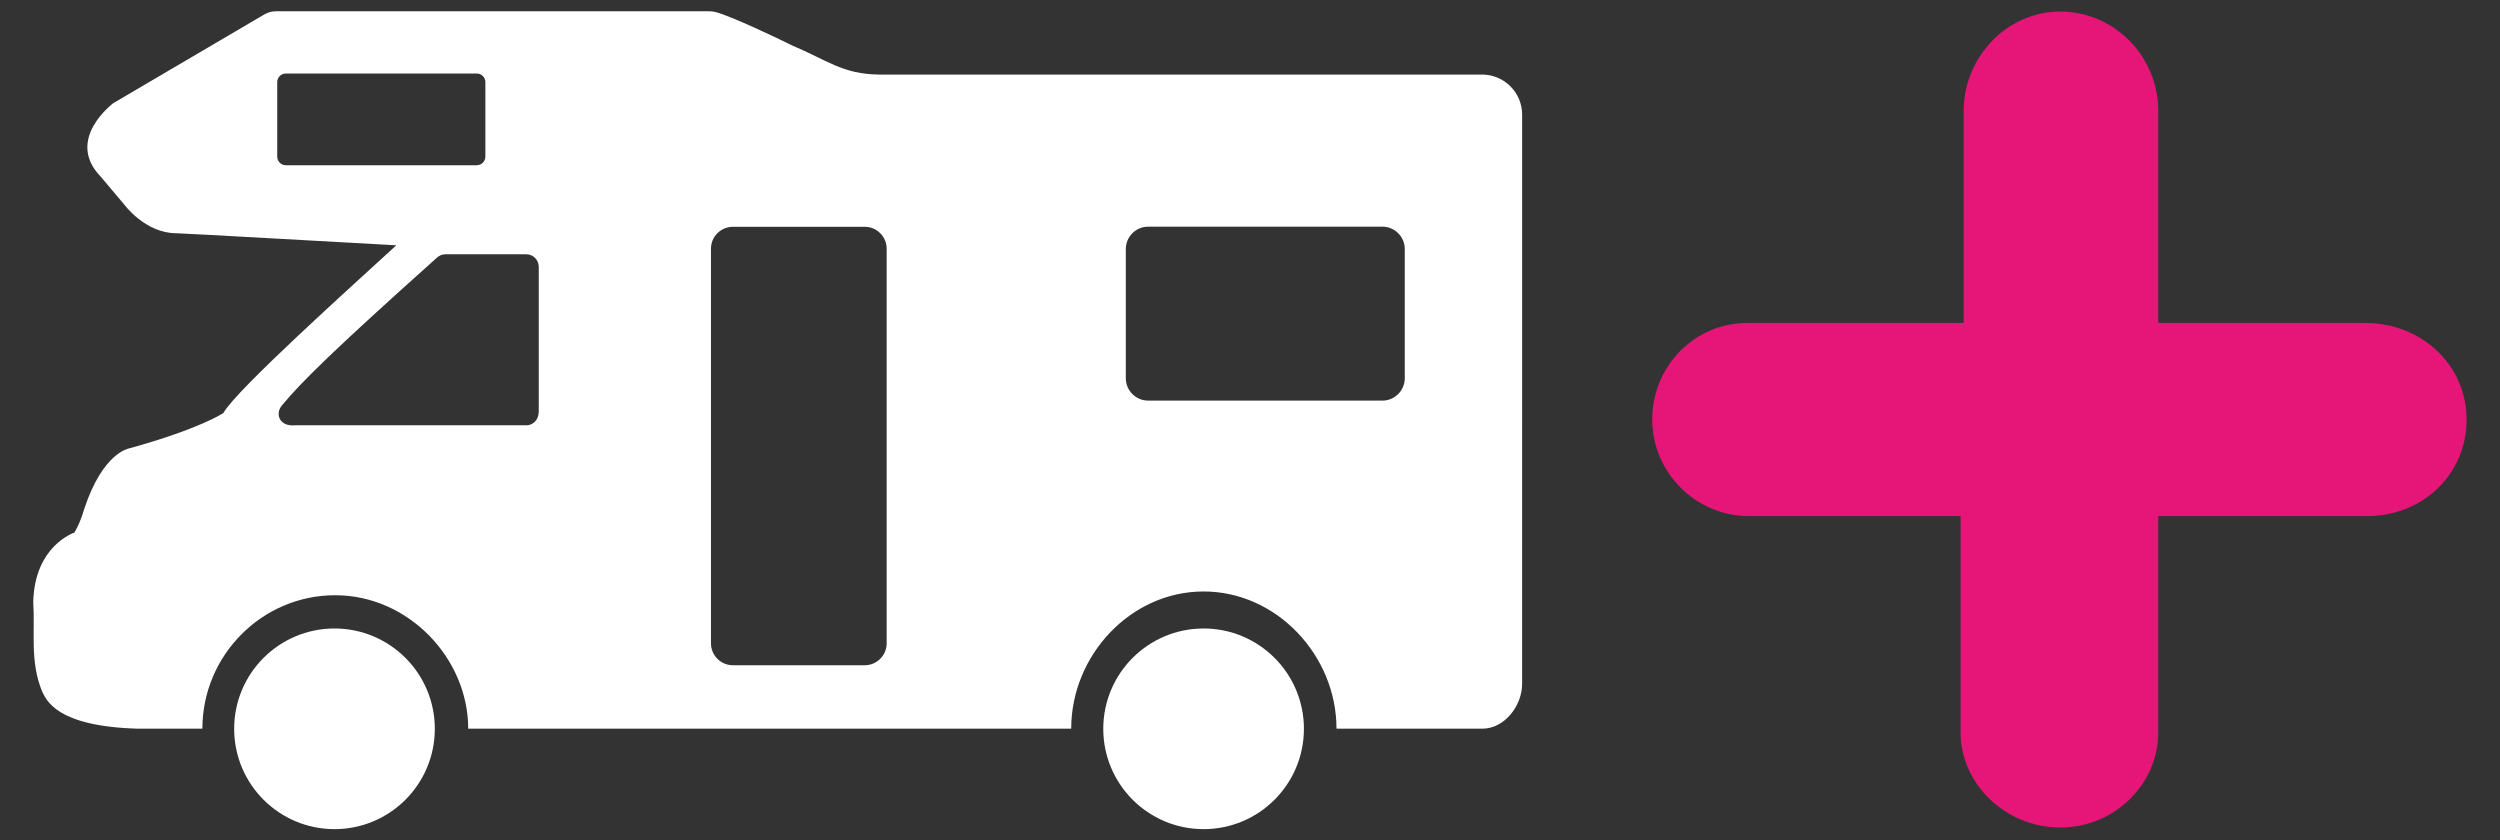
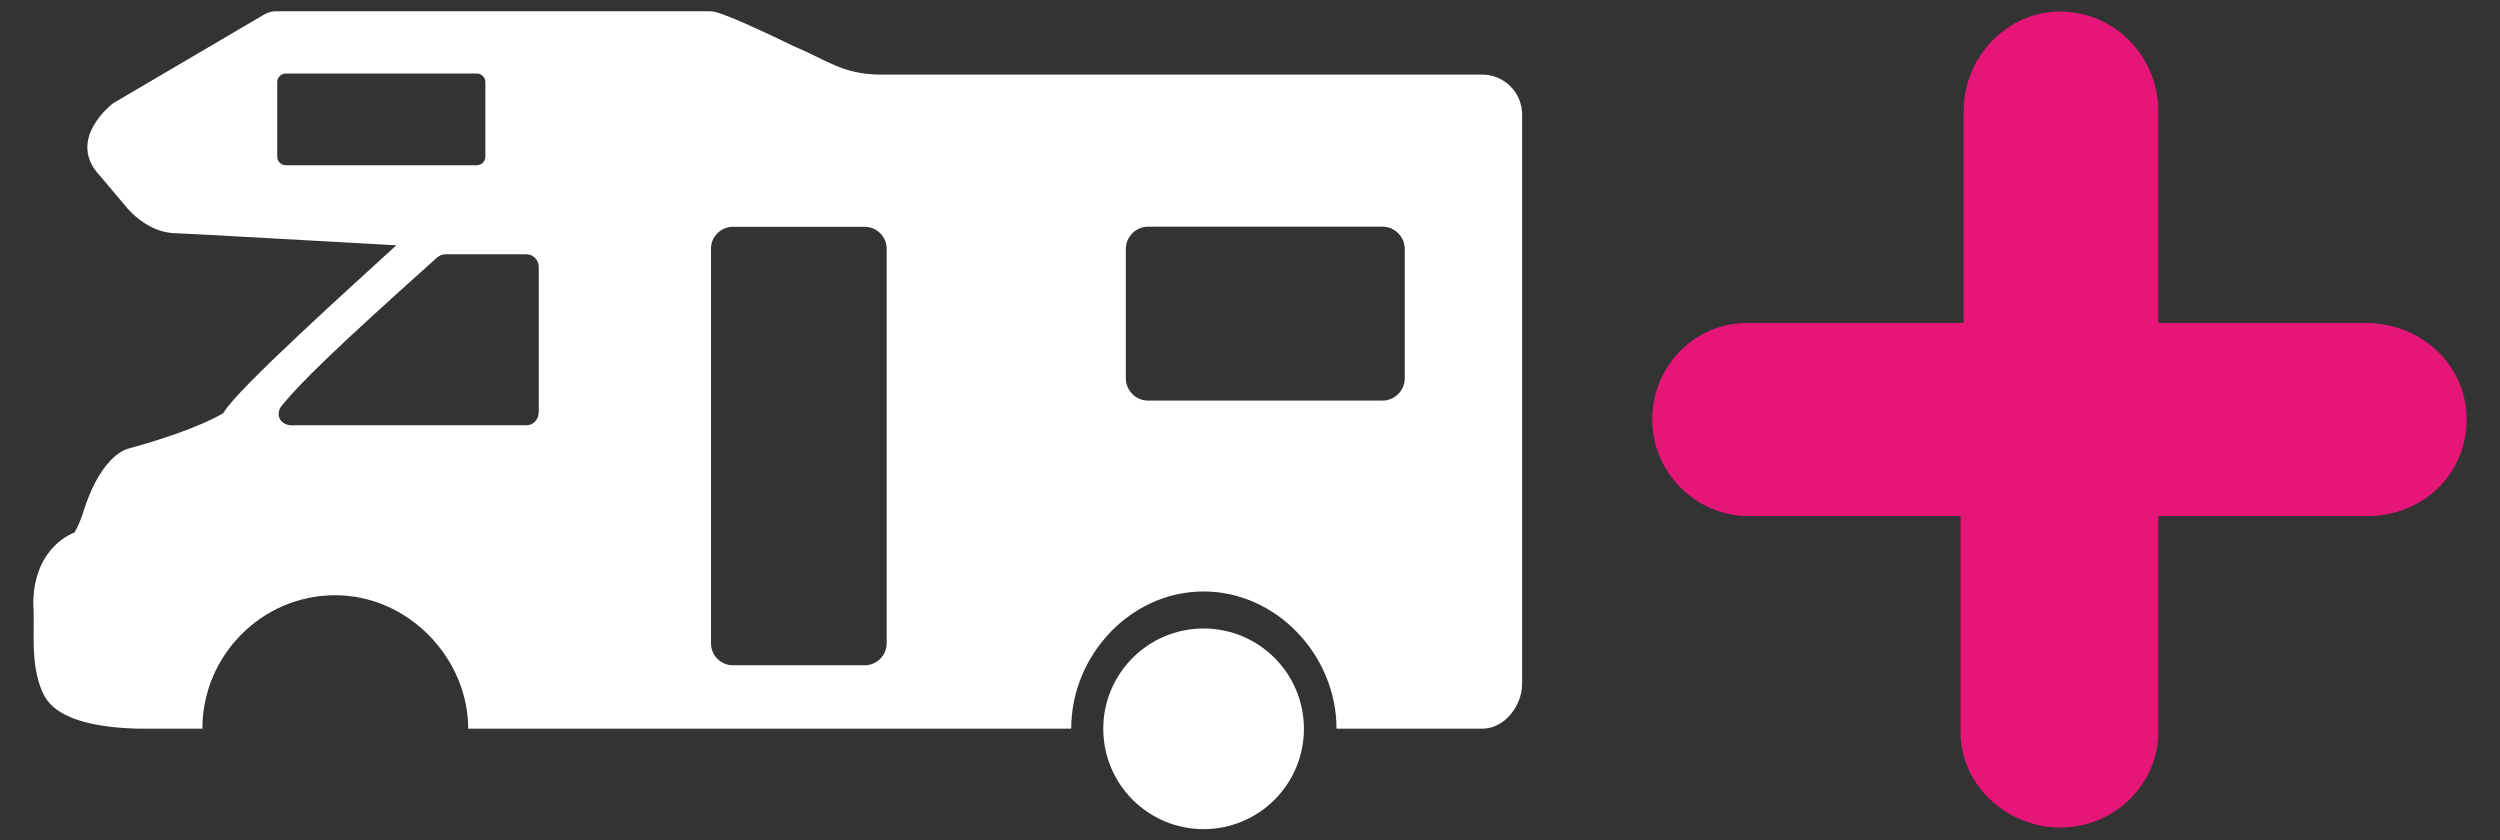
<svg xmlns="http://www.w3.org/2000/svg" id="Calque_1_-_copie" data-name="Calque 1 - copie" viewBox="0 0 186.4 62.66">
  <rect x="0" y="0" width="186.4" height="62.66" fill="#333333" stroke="none" />
  <defs>
    <style>
      .cls-1 {
        fill: #fff;
      }

      .cls-2 {
        fill: #e61578;
      }
    </style>
  </defs>
  <g>
-     <circle class="cls-1" cx="24.94" cy="54.34" r="7.48" />
    <circle class="cls-1" cx="89.74" cy="54.34" r="7.48" />
    <path class="cls-1" d="M29.55,18.29c-3.27,3-11.96,10.8-12.89,12.5,0,0-1.72,1.18-7.06,2.65,0,0-1.93.31-3.31,4.48-.22.75-.44,1.26-.74,1.79,0,0-2.98.96-3.07,5.19.14,2.18-.26,4.44.66,6.65.31.61,1,2.61,7.14,2.78h4.81c0-5.46,4.44-9.95,9.9-9.95s9.92,4.7,9.92,9.95h44.96c0-5.46,4.42-10.23,9.87-10.23s9.91,4.77,9.91,10.23h10.88c1.64,0,2.96-1.7,2.96-3.34V8.54c0-1.64-1.34-2.98-2.98-2.98h-44.96c-2.74-.03-3.88-1.08-6.49-2.17-1.01-.51-4.55-2.19-5.7-2.49-.16-.04-.32-.06-.49-.06H20.59c-.36,0-.58.08-.89.24l-11.25,6.61s-3.63,2.7-.95,5.47l1.78,2.11s1.55,2.11,3.85,2.12c.55,0,14.99.83,16.43.9ZM21.31,12.32c-.35,0-.64-.29-.64-.64v-5.56c0-.35.29-.64.64-.64h14.24c.35,0,.64.29.64.64v5.56c0,.35-.29.64-.64.64h-14.24ZM40.16,30.76c0,.5-.38.92-.86.95h-17.3c-1.17.11-1.51-.85-.98-1.48,1.41-1.71,3.78-4.06,11.57-11.03.17-.15.39-.24.61-.24h6.05c.51,0,.92.42.92.95v10.86ZM66.11,47.97c0,.9-.74,1.63-1.63,1.63h-9.84c-.9,0-1.63-.74-1.63-1.63v-29.43c0-.9.74-1.63,1.63-1.63h9.84c.9,0,1.63.74,1.63,1.63v29.43ZM104.74,28.2c0,.92-.75,1.67-1.67,1.67h-17.46c-.92,0-1.67-.75-1.67-1.67v-9.63c0-.92.75-1.67,1.67-1.67h17.46c.92,0,1.67.75,1.67,1.67v9.63Z" />
  </g>
  <path class="cls-2" d="M130.39,38.48c-3.95,0-7.2-3.25-7.2-7.2s3.13-7.2,7.08-7.2h16.14v-15.79c0-4.06,3.25-7.43,7.2-7.43s7.31,3.25,7.31,7.43v15.79h15.44c4.18,0,7.55,3.13,7.55,7.2s-3.25,7.2-7.43,7.2h-15.56v16.14c0,3.83-3.25,7.08-7.31,7.08s-7.43-3.25-7.43-7.08v-16.14h-15.79Z" />
</svg>